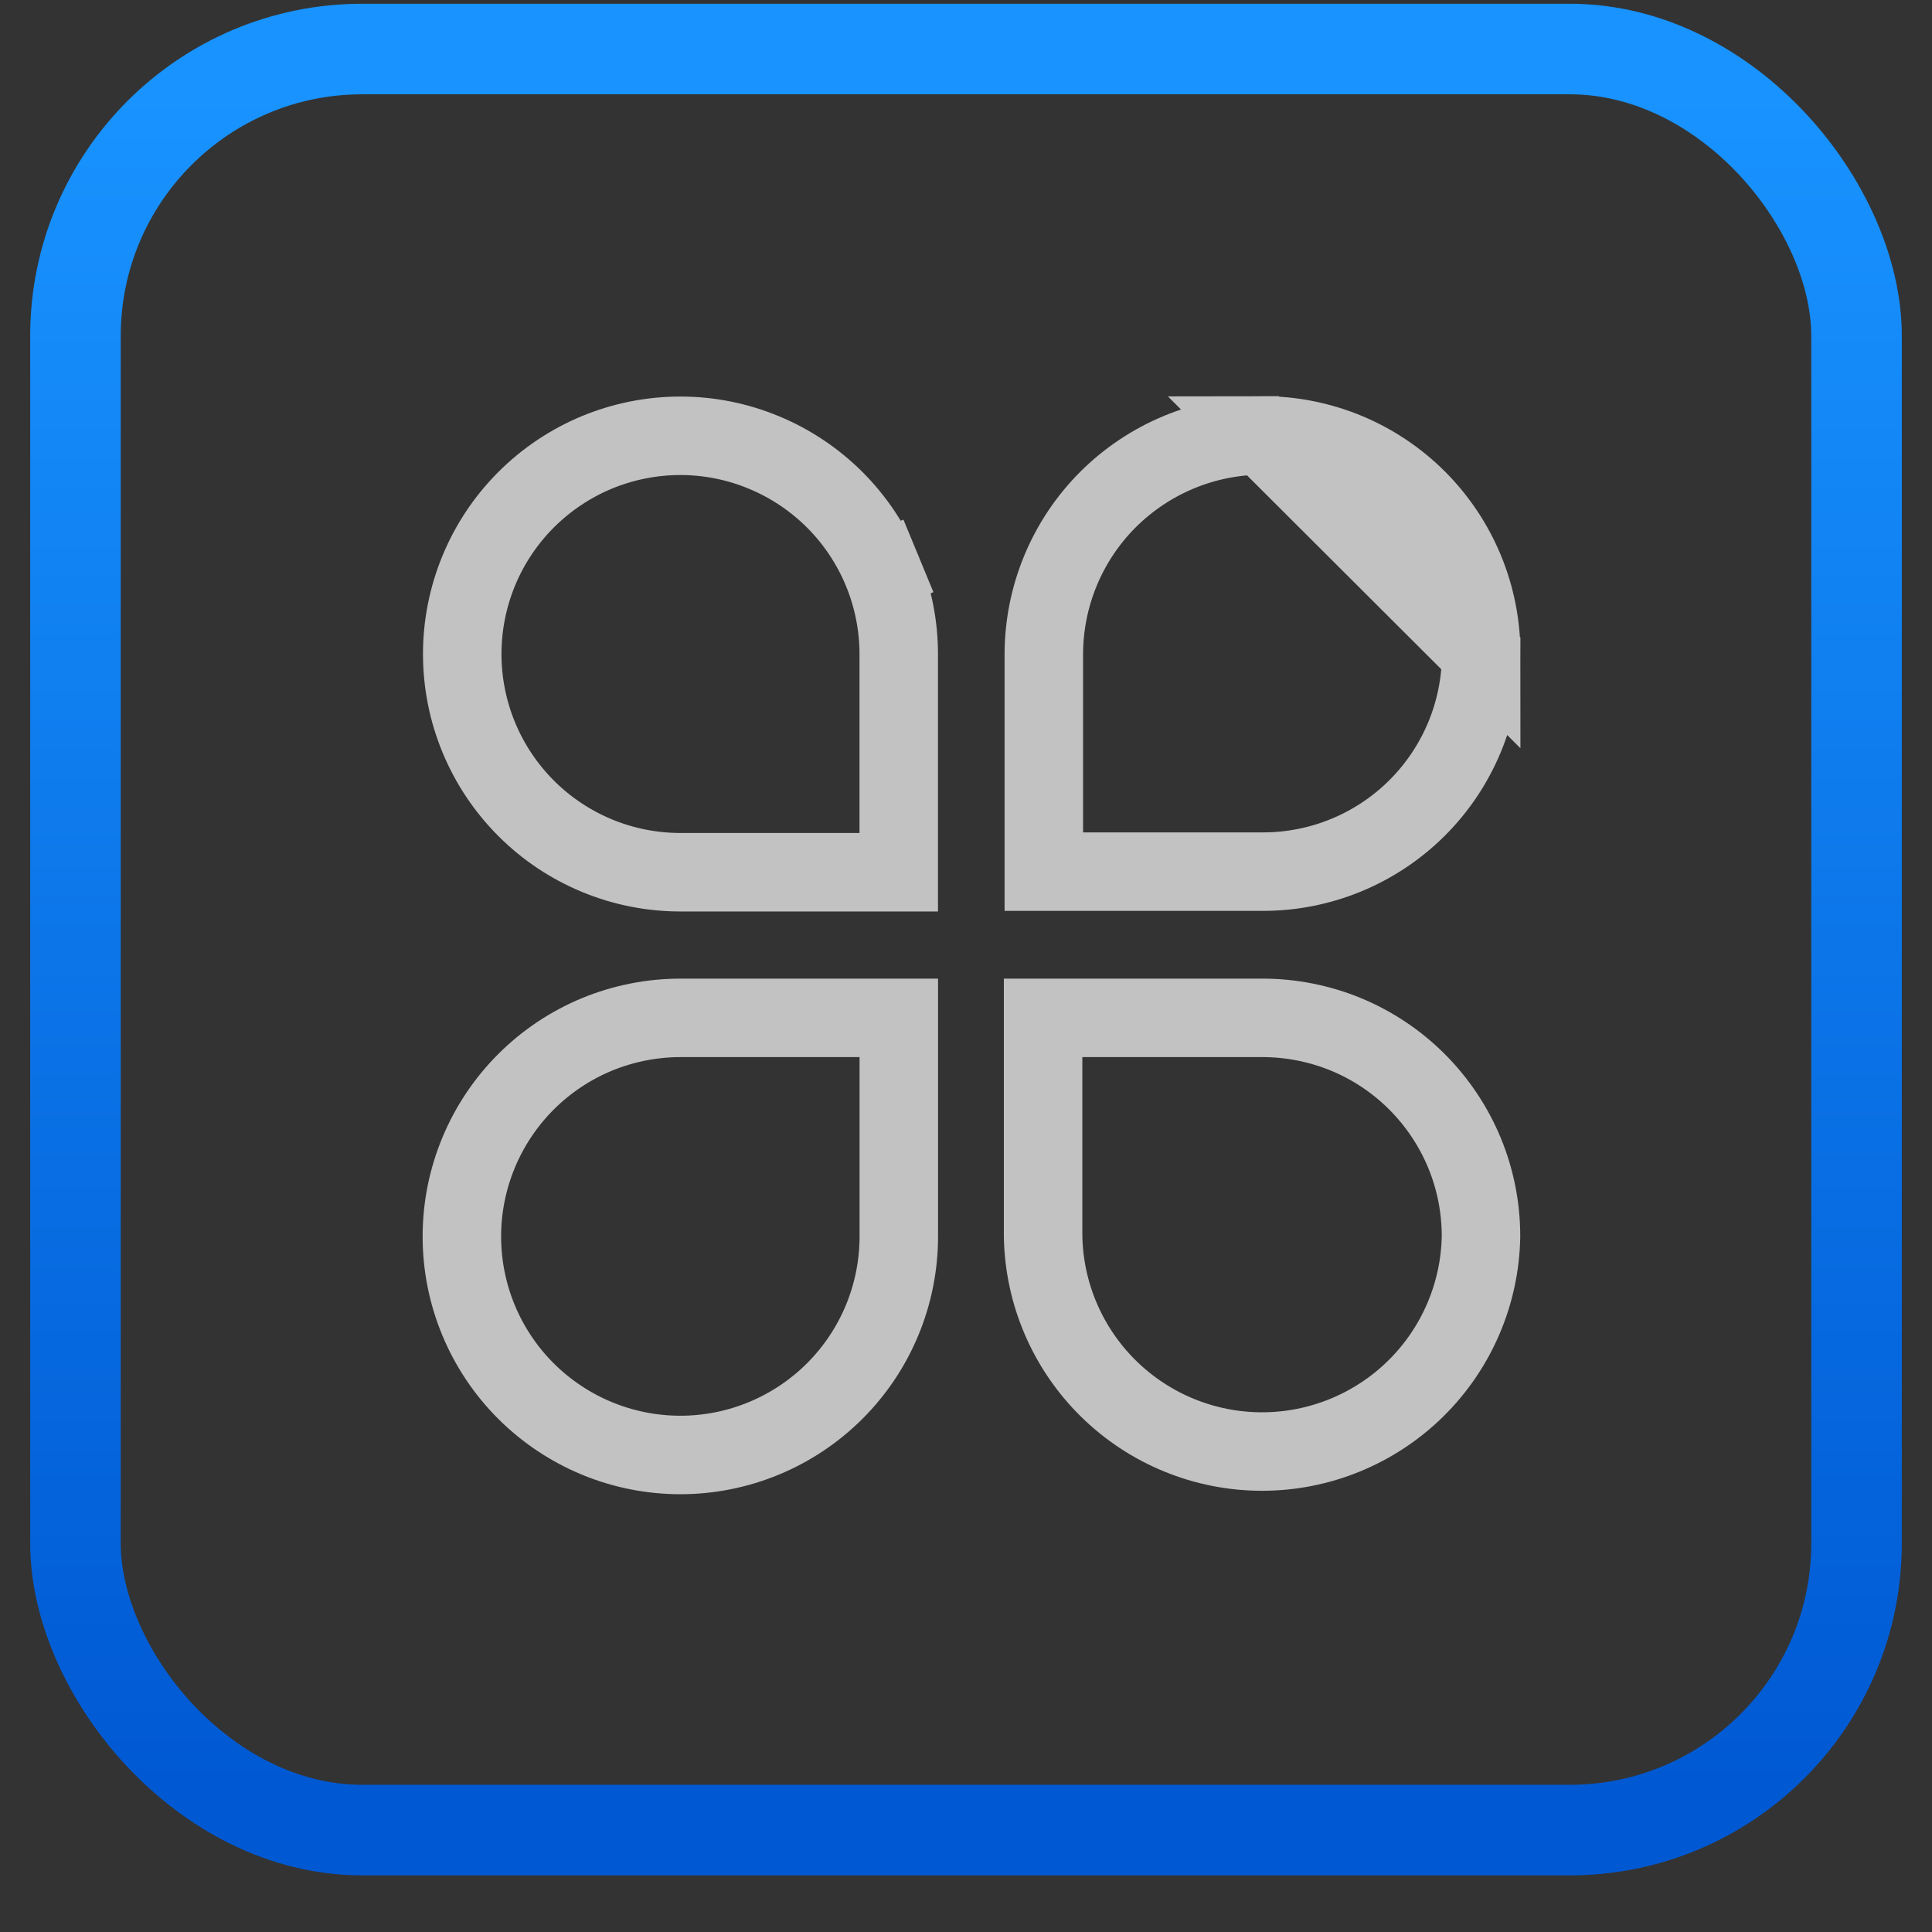
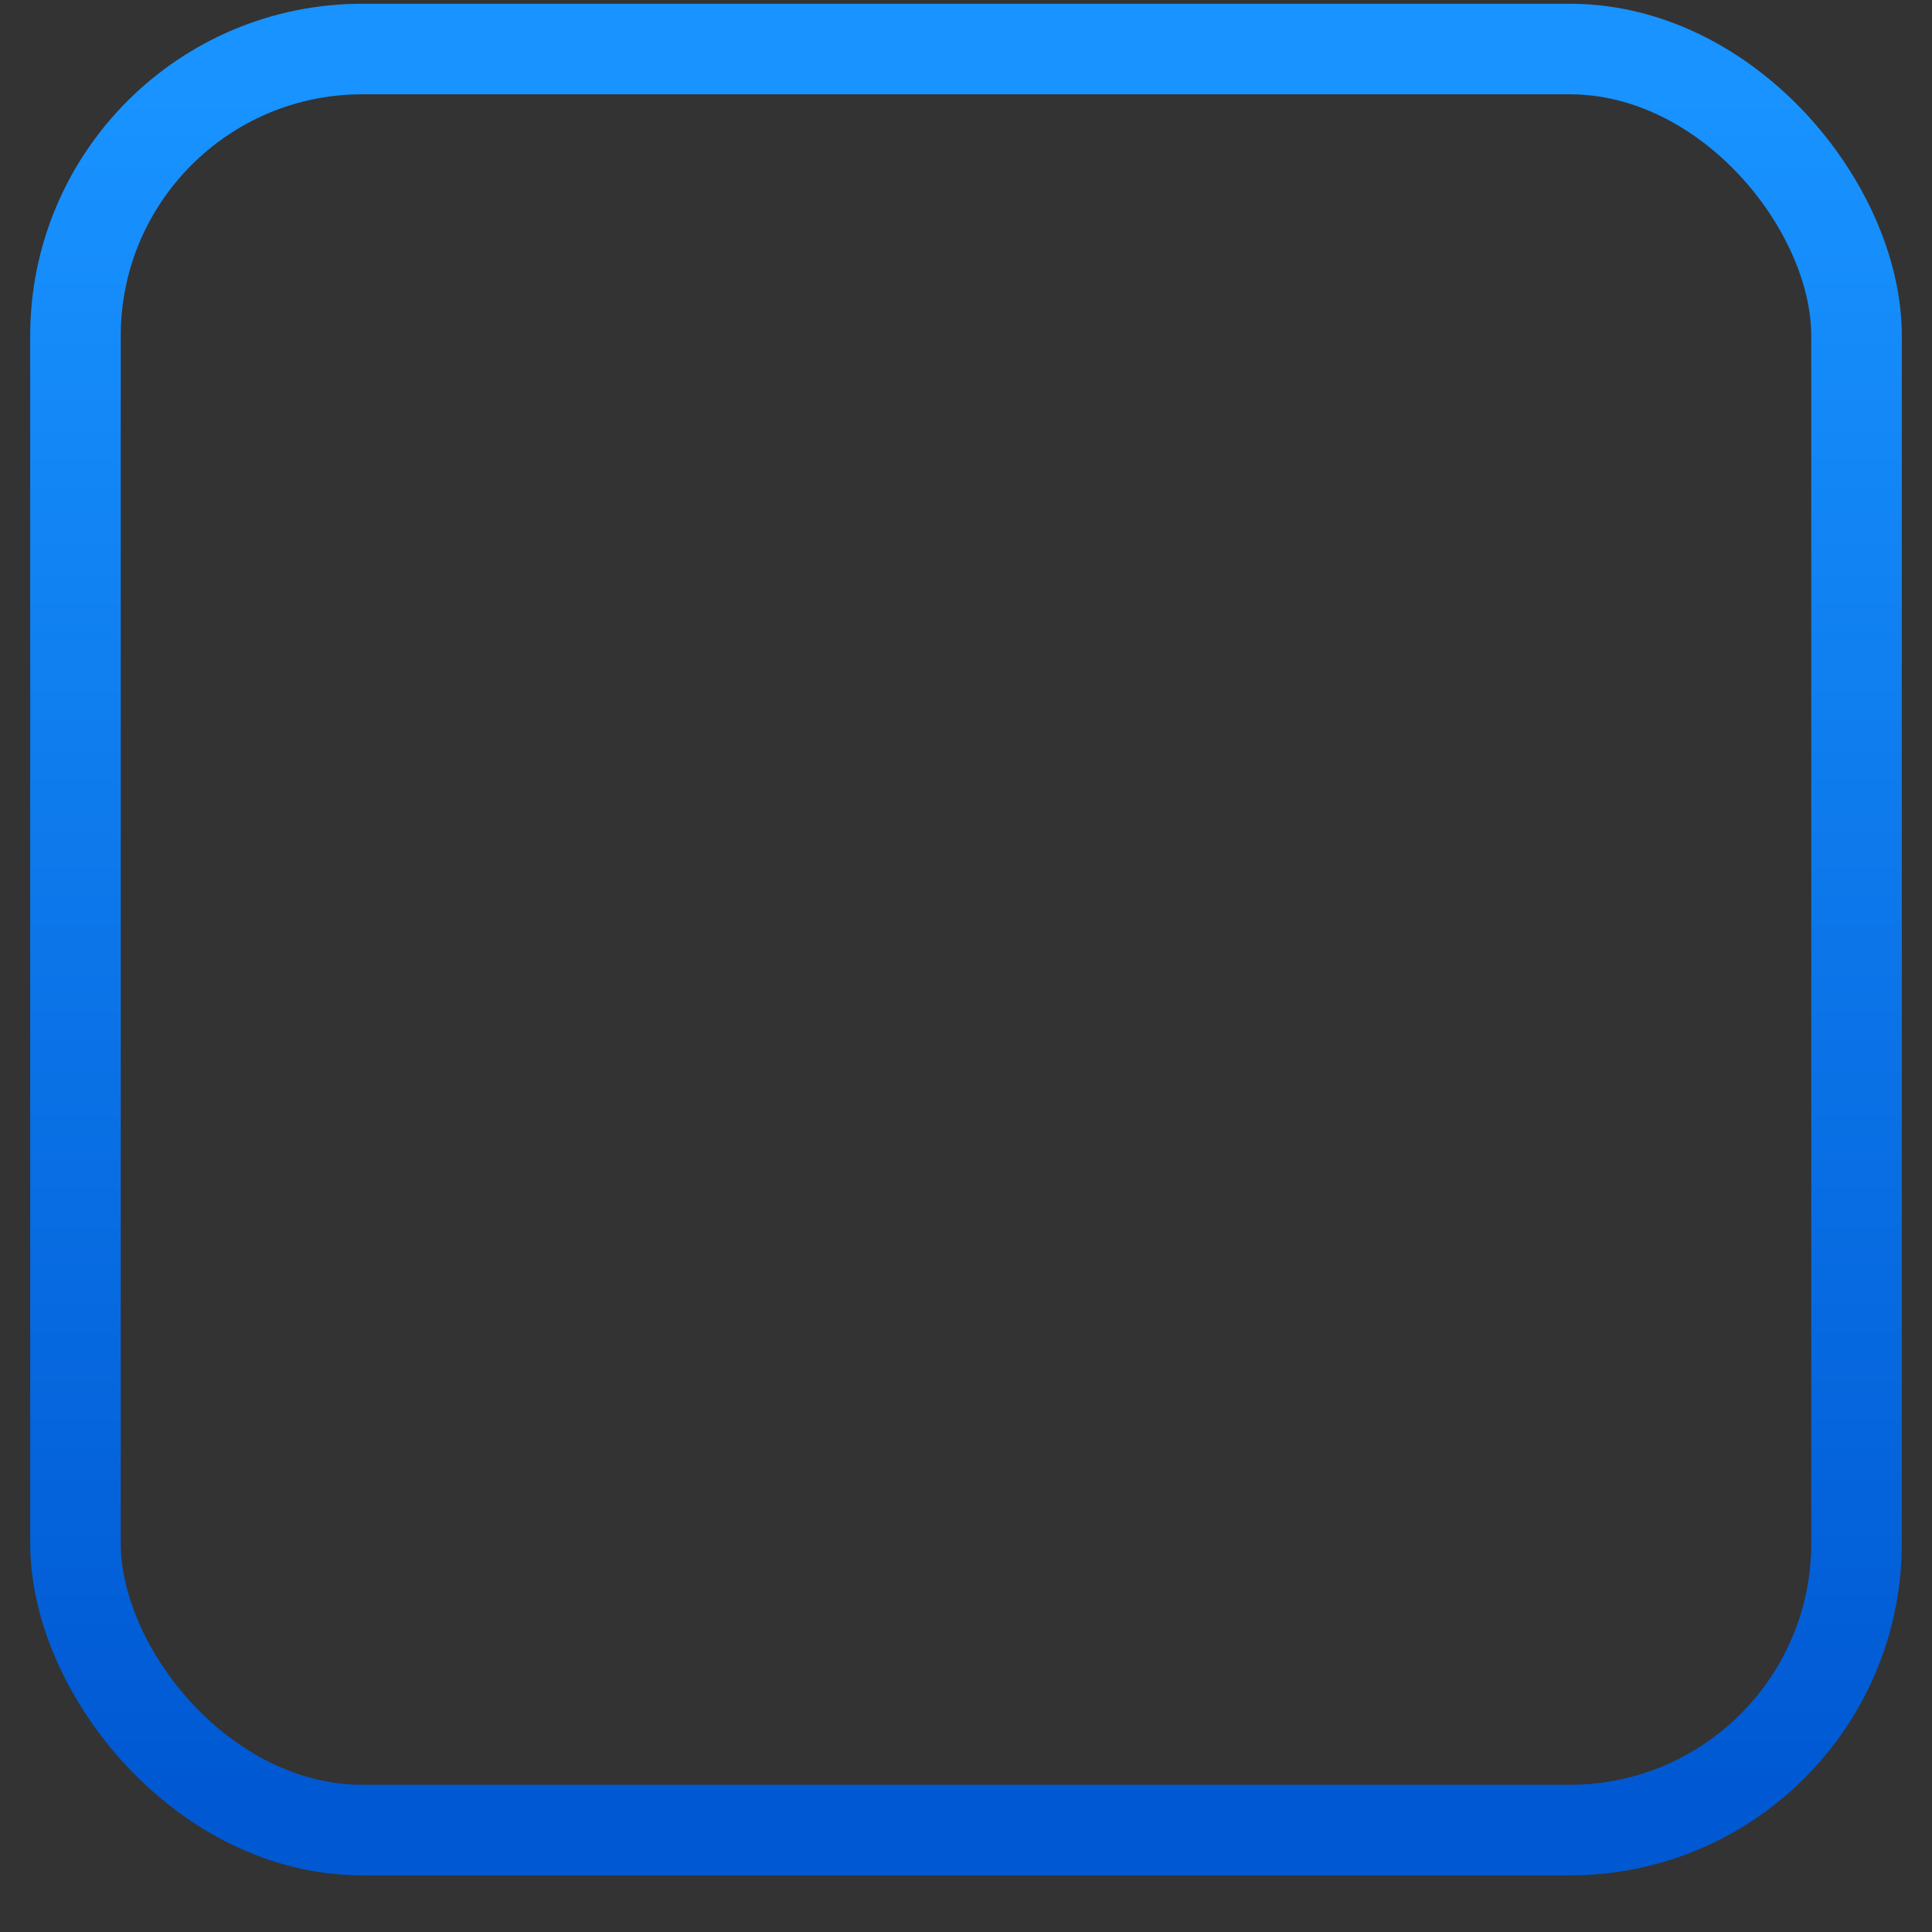
<svg xmlns="http://www.w3.org/2000/svg" width="32" height="32" viewBox="0 0 32 32" fill="none">
  <rect x="0" y="0" width="32" height="32" fill="#333333" stroke="none" />
  <g id="Group 1210707390">
    <rect id="Rectangle 39690" x="1.25" y="0.812" width="29.5" height="29.5" rx="4.75" stroke="url(#paint0_linear_142_13219)" stroke-width="1.5" />
    <g id="Group 8418" opacity="0.7">
      <g id="Group 7934">
-         <path id="Vector" d="M20.912 7.212L20.911 7.212C19.95 7.214 19.029 7.597 18.349 8.277C17.67 8.957 17.289 9.88 17.289 10.841V10.841V14.437H20.912H20.914C21.389 14.438 21.859 14.345 22.298 14.164C22.737 13.983 23.136 13.717 23.472 13.382C23.808 13.047 24.075 12.648 24.257 12.21C24.439 11.771 24.533 11.301 24.533 10.826L20.912 7.212ZM20.912 7.212C21.387 7.211 21.857 7.304 22.297 7.485C22.736 7.666 23.135 7.932 23.472 8.268C23.808 8.604 24.075 9.003 24.257 9.441C24.439 9.88 24.533 10.351 24.533 10.826L20.912 7.212ZM14.886 10.841V14.447H11.271H11.271C10.312 14.447 9.393 14.067 8.715 13.389C8.037 12.711 7.656 11.792 7.656 10.833C7.656 9.875 8.036 8.955 8.714 8.277C9.049 7.942 9.448 7.675 9.886 7.493C10.325 7.312 10.794 7.218 11.269 7.218C11.744 7.218 12.215 7.312 12.654 7.495C13.093 7.677 13.492 7.944 13.828 8.28C14.164 8.616 14.43 9.016 14.612 9.455L15.212 9.207L14.612 9.455C14.793 9.894 14.887 10.365 14.886 10.841V10.841ZM17.277 20.475V16.859H20.911H20.911C21.387 16.859 21.858 16.953 22.297 17.134C22.736 17.316 23.135 17.583 23.471 17.919C23.807 18.256 24.074 18.655 24.256 19.094C24.437 19.532 24.53 20.001 24.53 20.475C24.515 21.425 24.126 22.332 23.449 22.999C22.77 23.667 21.856 24.042 20.904 24.042C19.951 24.042 19.037 23.667 18.359 22.999C17.681 22.332 17.293 21.425 17.277 20.475ZM11.271 16.859H14.887V20.48C14.887 21.44 14.506 22.36 13.827 23.039C13.149 23.717 12.228 24.099 11.269 24.099C10.309 24.099 9.389 23.717 8.71 23.039C8.031 22.36 7.65 21.44 7.65 20.48V20.48C7.65 20.004 7.744 19.533 7.926 19.094C8.108 18.655 8.374 18.256 8.711 17.919C9.047 17.583 9.446 17.316 9.885 17.134C10.325 16.953 10.796 16.859 11.271 16.859H11.271Z" stroke="white" stroke-width="1.3" />
-       </g>
+         </g>
    </g>
  </g>
  <defs>
    <linearGradient id="paint0_linear_142_13219" x1="16" y1="1.562" x2="16" y2="29.562" gradientUnits="userSpaceOnUse">
      <stop stop-color="#1893FF" />
      <stop offset="1" stop-color="#0059D3" />
    </linearGradient>
  </defs>
</svg>